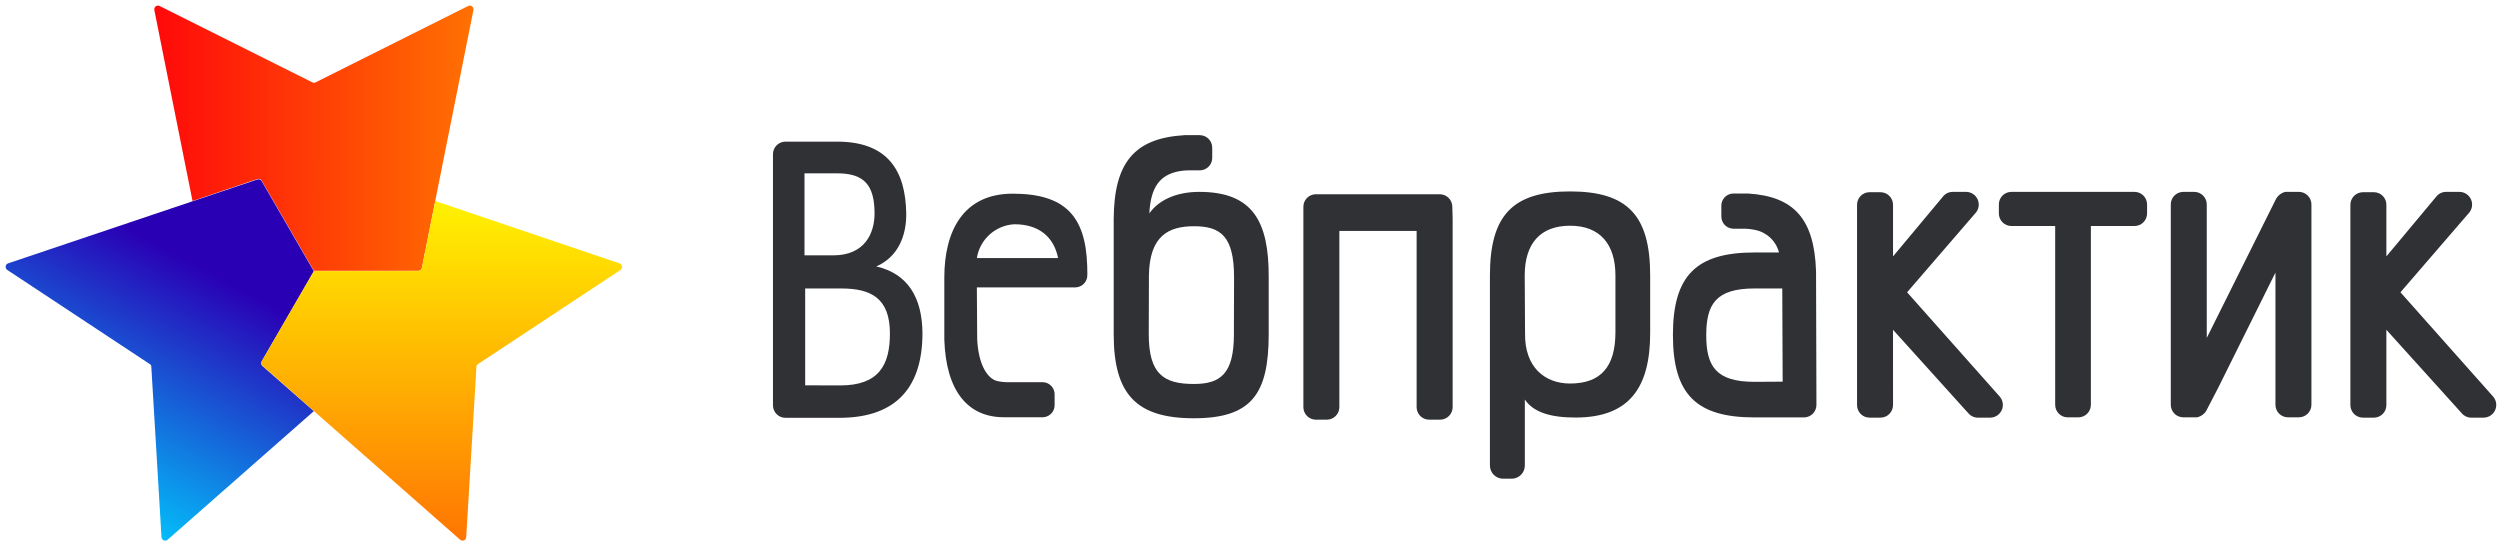
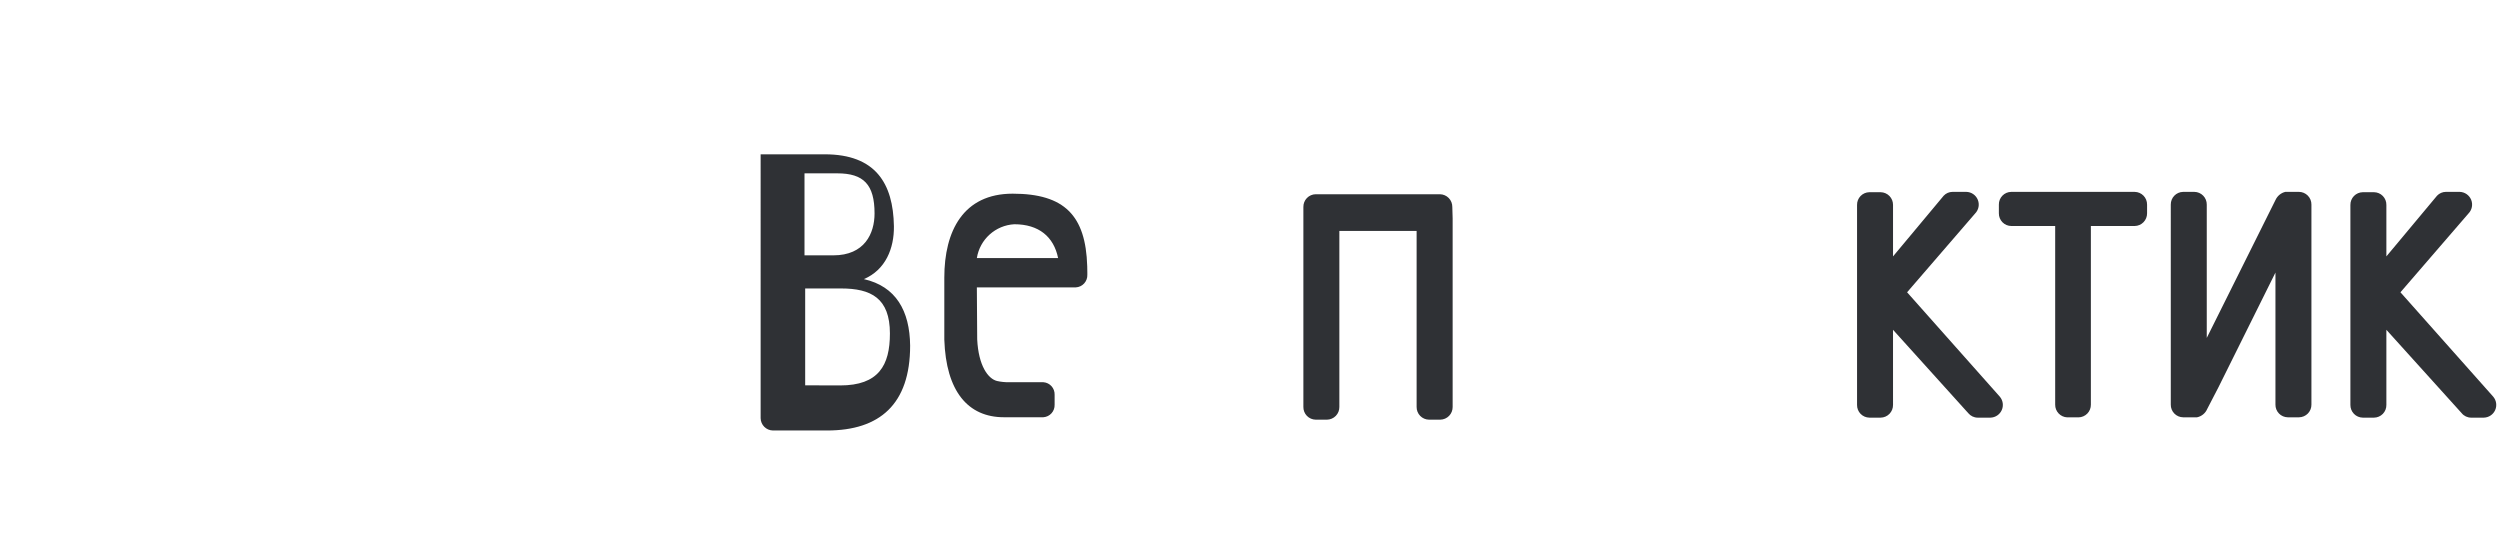
<svg xmlns="http://www.w3.org/2000/svg" width="240" height="52" viewBox="0 0 240 52">
  <defs>
    <linearGradient id="prefix__a" x1=".007%" x2="99.993%" y1="50.036%" y2="50.036%">
      <stop offset="0%" stop-color="#FF090A" />
      <stop offset="100%" stop-color="#FF7102" />
    </linearGradient>
    <linearGradient id="prefix__b" x1="68.671%" x2="26.07%" y1="3.231%" y2="96.541%">
      <stop offset="21%" stop-color="#2A00B5" />
      <stop offset="100%" stop-color="#00CFFF" />
    </linearGradient>
    <linearGradient id="prefix__c" x1="50.006%" x2="50.006%" y1="99.996%" y2="0%">
      <stop offset="0%" stop-color="#FF7502" />
      <stop offset="100%" stop-color="#FFF201" />
    </linearGradient>
  </defs>
  <g fill="none" fill-rule="evenodd">
-     <path fill="#2F3135" fill-rule="nonzero" d="M104.373 25.545c-.146-4.833-2.162-6.952-7.157-6.952-4.735 0-6.562 3.573-6.562 8.06v5.948c.162 4.963 2.27 7.455 5.724 7.455h3.784c.627-.043 1.106-.577 1.081-1.205v-.952c.025-.628-.454-1.162-1.08-1.206h-3.287c-.393.007-.785-.032-1.168-.119-.86-.216-1.773-1.47-1.897-3.99l-.033-4.995h9.498c.643-.032 1.138-.579 1.108-1.222v-.216s-.006-.606-.011-.606zm-10.595-.773c.285-1.793 1.783-3.144 3.595-3.244 2.346 0 3.784 1.19 4.205 3.244h-7.8zM74.205 14.814c-.004-.319.118-.626.34-.854.222-.228.526-.359.844-.363h4.973c4.865 0 6.573 2.784 6.638 6.904.027 2.125-.795 4.18-2.881 5.077 3.07.697 4.405 3.033 4.438 6.39 0 5.634-2.935 8.142-7.979 8.142h-5.194c-.648-.011-1.17-.536-1.179-1.184V14.814zm3.027 1.849v7.85H80c3 0 3.957-2.098 3.957-4.023 0-2.779-1.054-3.849-3.573-3.849h-3.14l-.012.022zm3.417 20.339c3.697 0 4.783-1.925 4.783-4.985 0-3.4-1.816-4.325-4.686-4.325h-3.449v9.299l3.352.01z" />
+     <path fill="#2F3135" fill-rule="nonzero" d="M104.373 25.545c-.146-4.833-2.162-6.952-7.157-6.952-4.735 0-6.562 3.573-6.562 8.06v5.948c.162 4.963 2.27 7.455 5.724 7.455h3.784c.627-.043 1.106-.577 1.081-1.205v-.952c.025-.628-.454-1.162-1.08-1.206h-3.287c-.393.007-.785-.032-1.168-.119-.86-.216-1.773-1.47-1.897-3.99l-.033-4.995h9.498c.643-.032 1.138-.579 1.108-1.222v-.216s-.006-.606-.011-.606zm-10.595-.773c.285-1.793 1.783-3.144 3.595-3.244 2.346 0 3.784 1.19 4.205 3.244h-7.8zM74.205 14.814h4.973c4.865 0 6.573 2.784 6.638 6.904.027 2.125-.795 4.18-2.881 5.077 3.07.697 4.405 3.033 4.438 6.39 0 5.634-2.935 8.142-7.979 8.142h-5.194c-.648-.011-1.17-.536-1.179-1.184V14.814zm3.027 1.849v7.85H80c3 0 3.957-2.098 3.957-4.023 0-2.779-1.054-3.849-3.573-3.849h-3.14l-.012.022zm3.417 20.339c3.697 0 4.783-1.925 4.783-4.985 0-3.4-1.816-4.325-4.686-4.325h-3.449v9.299l3.352.01z" />
    <path fill="#2F3135" d="M206.119 19.642v.832c.004.32-.119.628-.342.857-.223.23-.528.36-.847.365h-4.206v17.15c.005.319-.118.627-.341.856-.223.23-.528.36-.848.365h-1.08c-.654-.026-1.167-.568-1.158-1.222V21.696h-4.21c-.322-.001-.629-.131-.853-.361-.225-.23-.348-.54-.342-.86v-.833c-.006-.32.116-.628.338-.857.222-.23.526-.361.846-.365h11.854c.32.004.624.135.847.364.223.23.346.538.342.858zM139.422 19.869c.004-.32-.119-.629-.342-.858-.223-.229-.528-.36-.848-.364h-11.924c-.32.004-.623.135-.846.365-.222.229-.343.537-.338.857v19.198c-.005.32.116.628.338.857.223.23.527.36.846.365h1.081c.32-.005.625-.136.848-.365.223-.229.346-.537.341-.857v-16.9h7.417v16.9c-.005.32.118.628.341.857.223.23.528.36.848.365h1.08c.32-.005.625-.136.848-.365.224-.229.346-.537.342-.857v-18.1l-.032-1.098zM238.449 40.094c.47-.011.892-.292 1.085-.721.192-.43.121-.931-.183-1.29l-8.908-10.024 6.535-7.569c.337-.348.436-.862.254-1.31-.183-.448-.613-.746-1.097-.76h-1.33c-.32.001-.627.134-.848.367l-4.865 5.828v-4.941c.006-.32-.116-.628-.338-.857-.222-.23-.527-.36-.846-.365h-1.081c-.32.004-.625.136-.848.365-.223.229-.345.537-.341.857v19.198c-.004.32.118.628.341.858.223.229.528.36.848.364h1.081c.32-.004.624-.136.846-.365.222-.23.344-.538.338-.857V31.66l7.232 8.007c.22.27.55.426.898.427h1.227zM191.086 40.094c.47-.013.89-.295 1.081-.723.192-.43.12-.93-.183-1.288l-8.903-10.024 6.535-7.569c.337-.348.436-.863.252-1.312-.184-.449-.616-.747-1.1-.758h-1.33c-.32.002-.624.135-.843.367l-4.865 5.828v-4.941c.004-.32-.119-.628-.342-.857-.223-.23-.528-.36-.847-.365h-1.082c-.319.004-.623.136-.845.365-.222.23-.344.538-.338.857v19.198c-.006.32.116.628.338.857.222.23.526.36.845.365h1.082c.32-.004.624-.135.847-.364.223-.23.346-.538.342-.858V31.66l7.227 8.007c.221.268.55.424.897.427h1.232zM220.692 18.42H219.389c-.412.1-.756.383-.935.767l-1.038 2.082-5.567 11.17V19.642c.004-.32-.119-.629-.342-.858-.223-.229-.528-.36-.848-.364h-1.08c-.664.012-1.193.558-1.184 1.222V38.84c-.006.319.115.627.338.857.222.23.526.36.845.365h1.081c.085.008.17.008.255 0 .438-.09.803-.389.978-.8l1.081-2.087 5.47-11.008V38.84c-.006.319.116.627.338.857.222.23.527.36.846.365h1.081c.32-.005.625-.136.848-.365.223-.23.346-.537.341-.857V19.642c.005-.323-.12-.634-.347-.863-.227-.23-.536-.36-.858-.36z" />
-     <path fill="#2F3135" fill-rule="nonzero" d="M158.416 31.974c0 5.238-2 8.11-7.167 8.11-2.384 0-4.038-.498-4.865-1.73v6.336c0 .684-.543 1.244-1.227 1.265h-.881c-.697-.012-1.253-.585-1.244-1.282v-18.23c0-5.753 2.163-8.067 7.692-8.067 5.53 0 7.692 2.314 7.692 8.067v5.53zm-12.01.07c-.038 3.168 1.859 4.774 4.324 4.774 2.984 0 4.351-1.655 4.351-4.92v-5.455c0-2.985-1.47-4.774-4.351-4.774-2.881 0-4.357 1.735-4.357 4.774l.032 5.6zM115.135 18.42c-2.346 0-3.978.876-4.8 2.07.13-2.535 1.022-3.633 2.66-4.011.41-.09.829-.132 1.248-.125h.94c.318-.001.62-.128.844-.353.223-.225.347-.53.346-.847v-.973c.003-.66-.529-1.2-1.19-1.206h-1.453c-4.865.282-6.784 2.666-6.816 8.061v11.051c0 5.753 2.162 8.067 7.691 8.067 5.53 0 7.19-2.314 7.19-8.067v-5.53c.01-5.24-1.487-8.137-6.66-8.137zm3.32 13.667c0 3.833-1.314 4.774-3.85 4.774-2.88 0-4.324-.94-4.324-4.774l.016-5.596c.038-3.833 1.865-4.773 4.325-4.773 2.573 0 3.848.973 3.848 4.914l-.016 5.455zM174.34 26.032c-.167-4.963-2.064-7.185-6.55-7.456h-1.4c-.312.008-.608.139-.823.365-.214.227-.329.53-.318.841v.968c-.01.311.106.613.32.84.214.225.51.357.82.366h.903c.401-.007.802.033 1.194.118 1.119.218 2.013 1.06 2.298 2.163h-2.346c-5.59 0-7.838 2.206-7.838 7.92 0 5.715 2.249 7.915 7.838 7.915h4.757c.319-.004.623-.135.845-.364.223-.23.344-.538.338-.857l-.037-12.82zm-5.902 10.624c-3.724 0-4.638-1.514-4.638-4.477s.914-4.487 4.638-4.487h2.66c0 2.162.026 6.082.037 8.947l-2.697.017z" />
-     <path fill="url(#prefix__a)" d="M44.935.578L30.27 7.92c-.08.038-.173.038-.254 0L15.33.578c-.122-.063-.27-.05-.38.033-.11.083-.162.222-.134.357l3.665 18.328 6.222-2.109c.16-.053.337.015.421.162L30.13 26h10.016c.17 0 .316-.12.351-.286L45.45.968c.028-.135-.024-.274-.134-.357-.11-.083-.258-.096-.38-.033z" />
-     <path fill="url(#prefix__b)" d="M25.2 35.142c-.128-.113-.16-.3-.076-.449l5.006-8.65-5.006-8.65c-.084-.148-.26-.216-.421-.163L.783 25.28c-.13.044-.223.158-.24.294-.018.136.045.27.16.344l13.692 9.045c.076.049.124.132.13.222l.978 16.382c.008.136.094.256.22.308.127.052.273.026.374-.065L30.13 39.467l-4.93-4.325z" />
-     <path fill="url(#prefix__c)" d="M59.46 25.28l-17.676-5.984-1.287 6.439c-.035.166-.181.285-.351.286H30.13l-5.006 8.65c-.083.15-.052.336.076.45L44.168 51.81c.1.093.245.118.372.066.126-.052.21-.173.217-.31l.984-16.381c.005-.09.053-.173.13-.222l13.691-9.045c.115-.078.174-.215.152-.351-.022-.137-.121-.248-.255-.287z" />
  </g>
</svg>